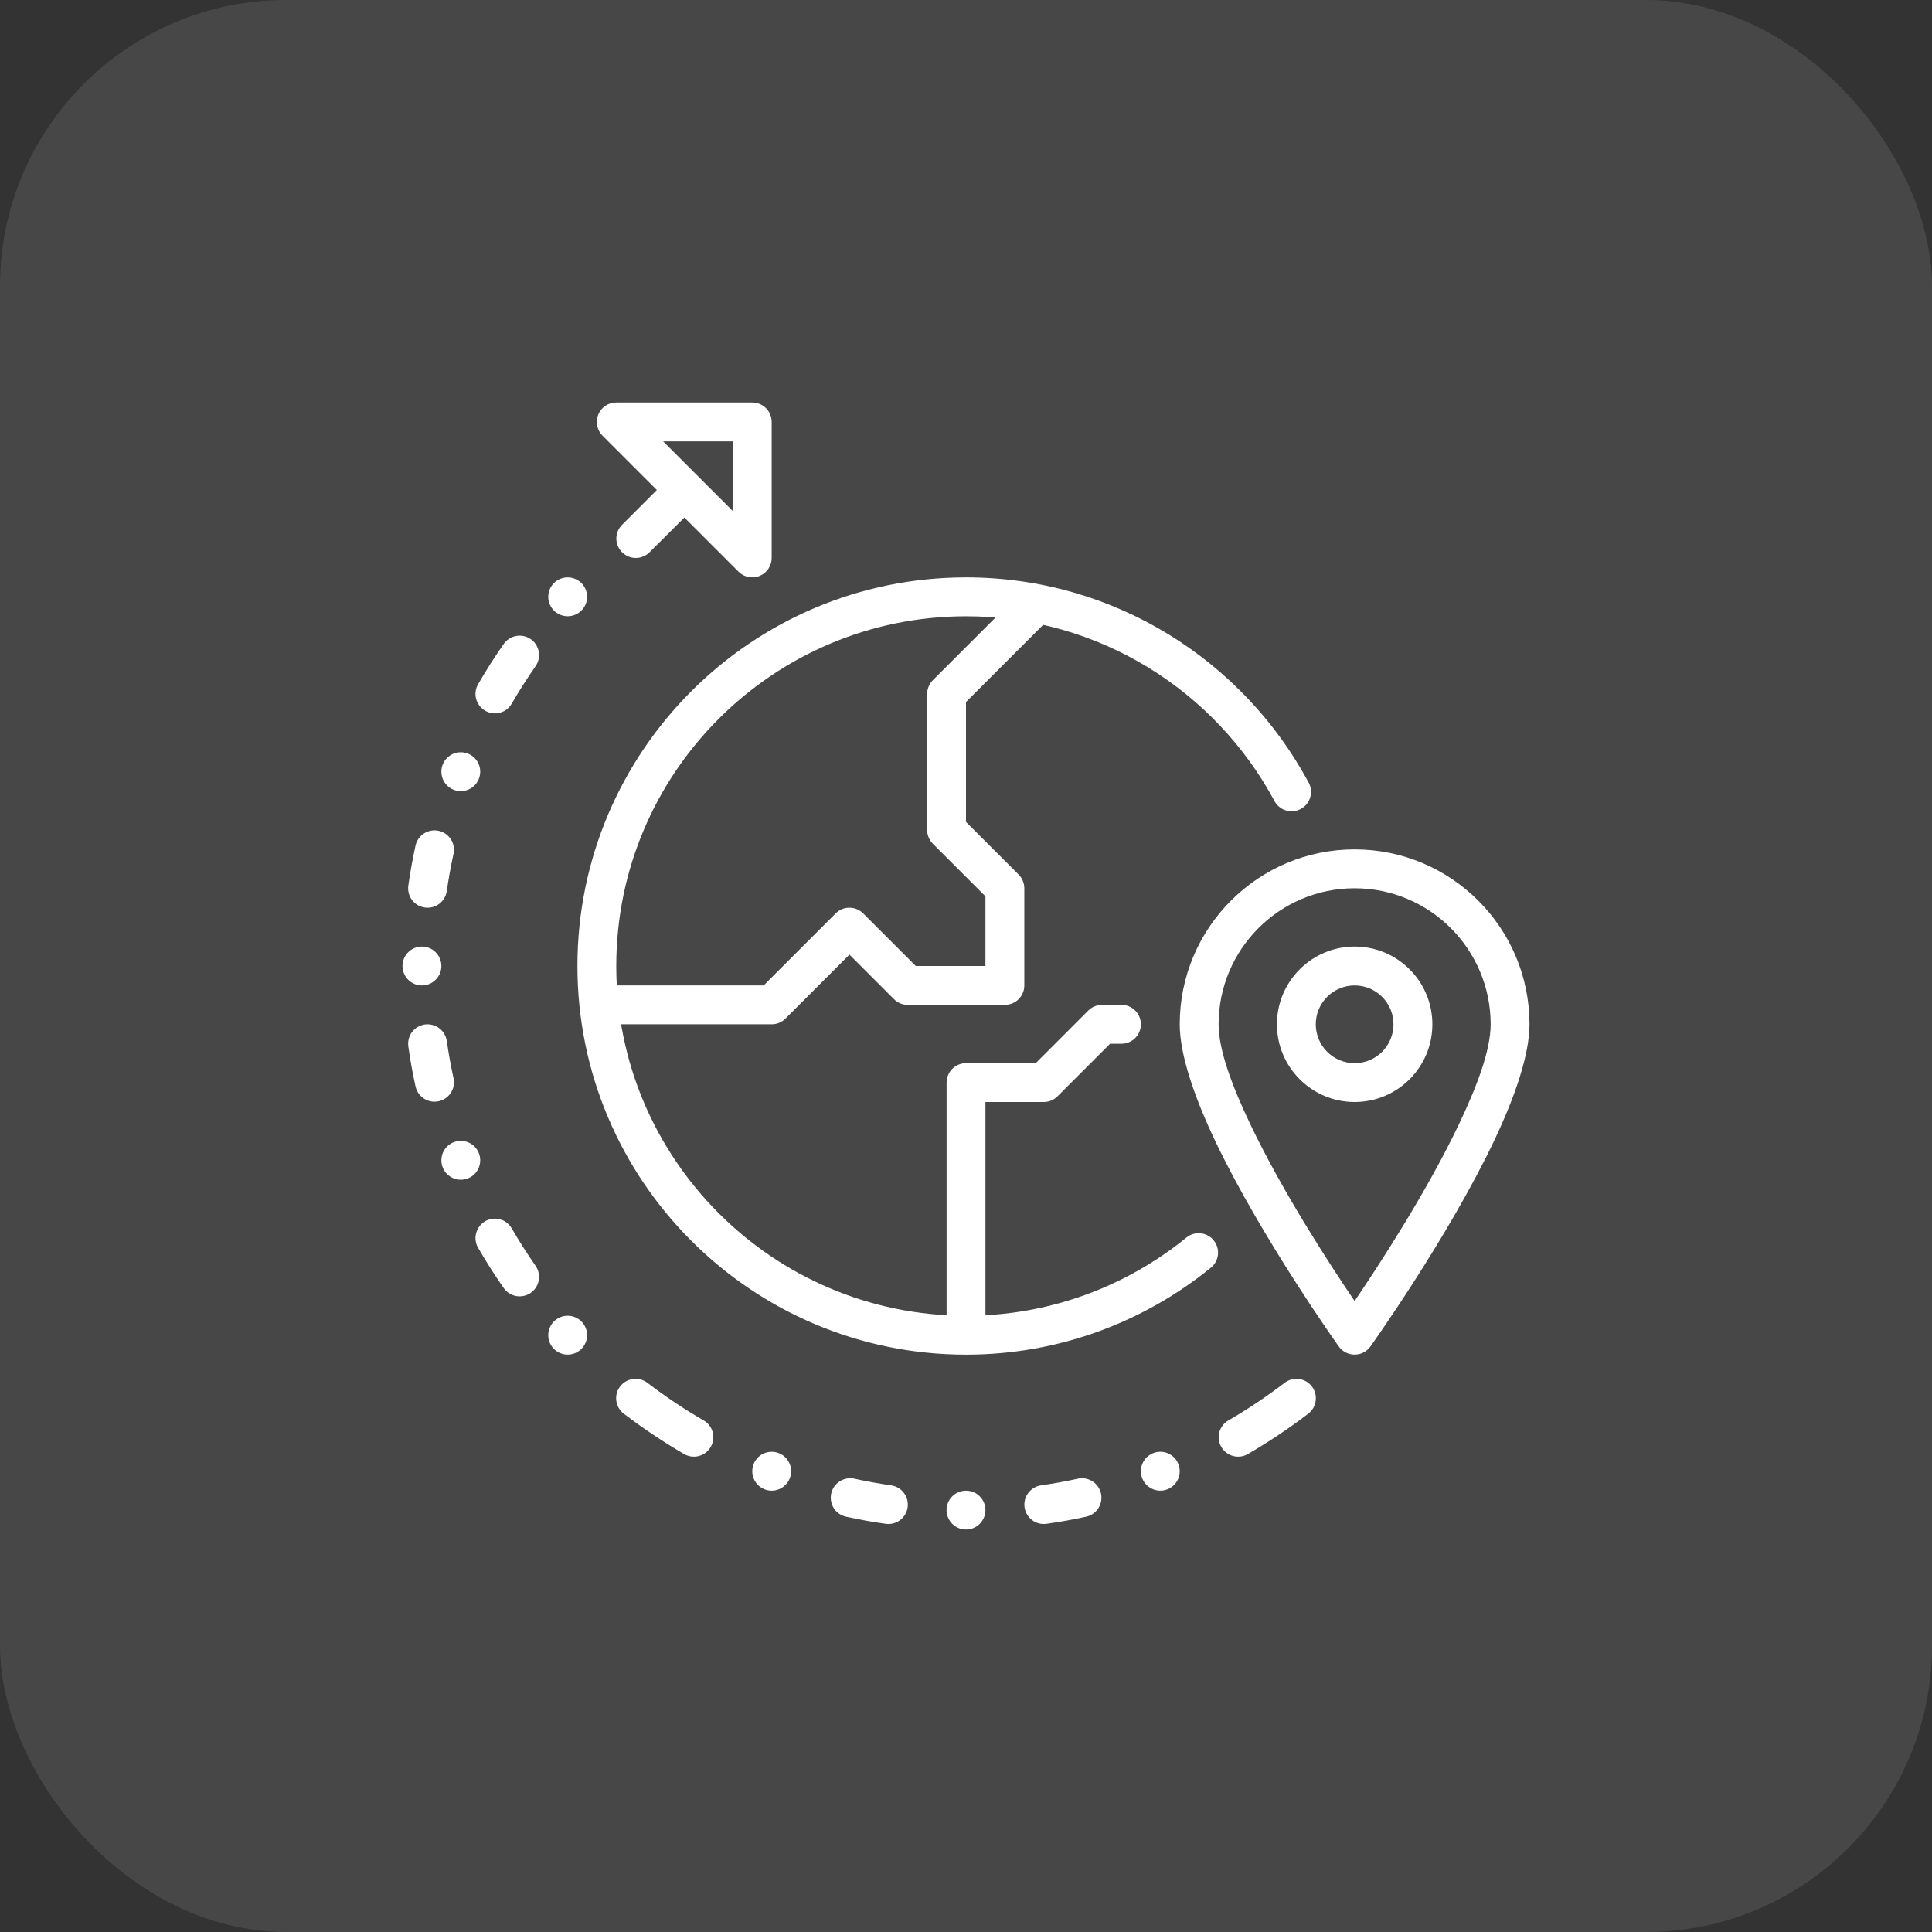
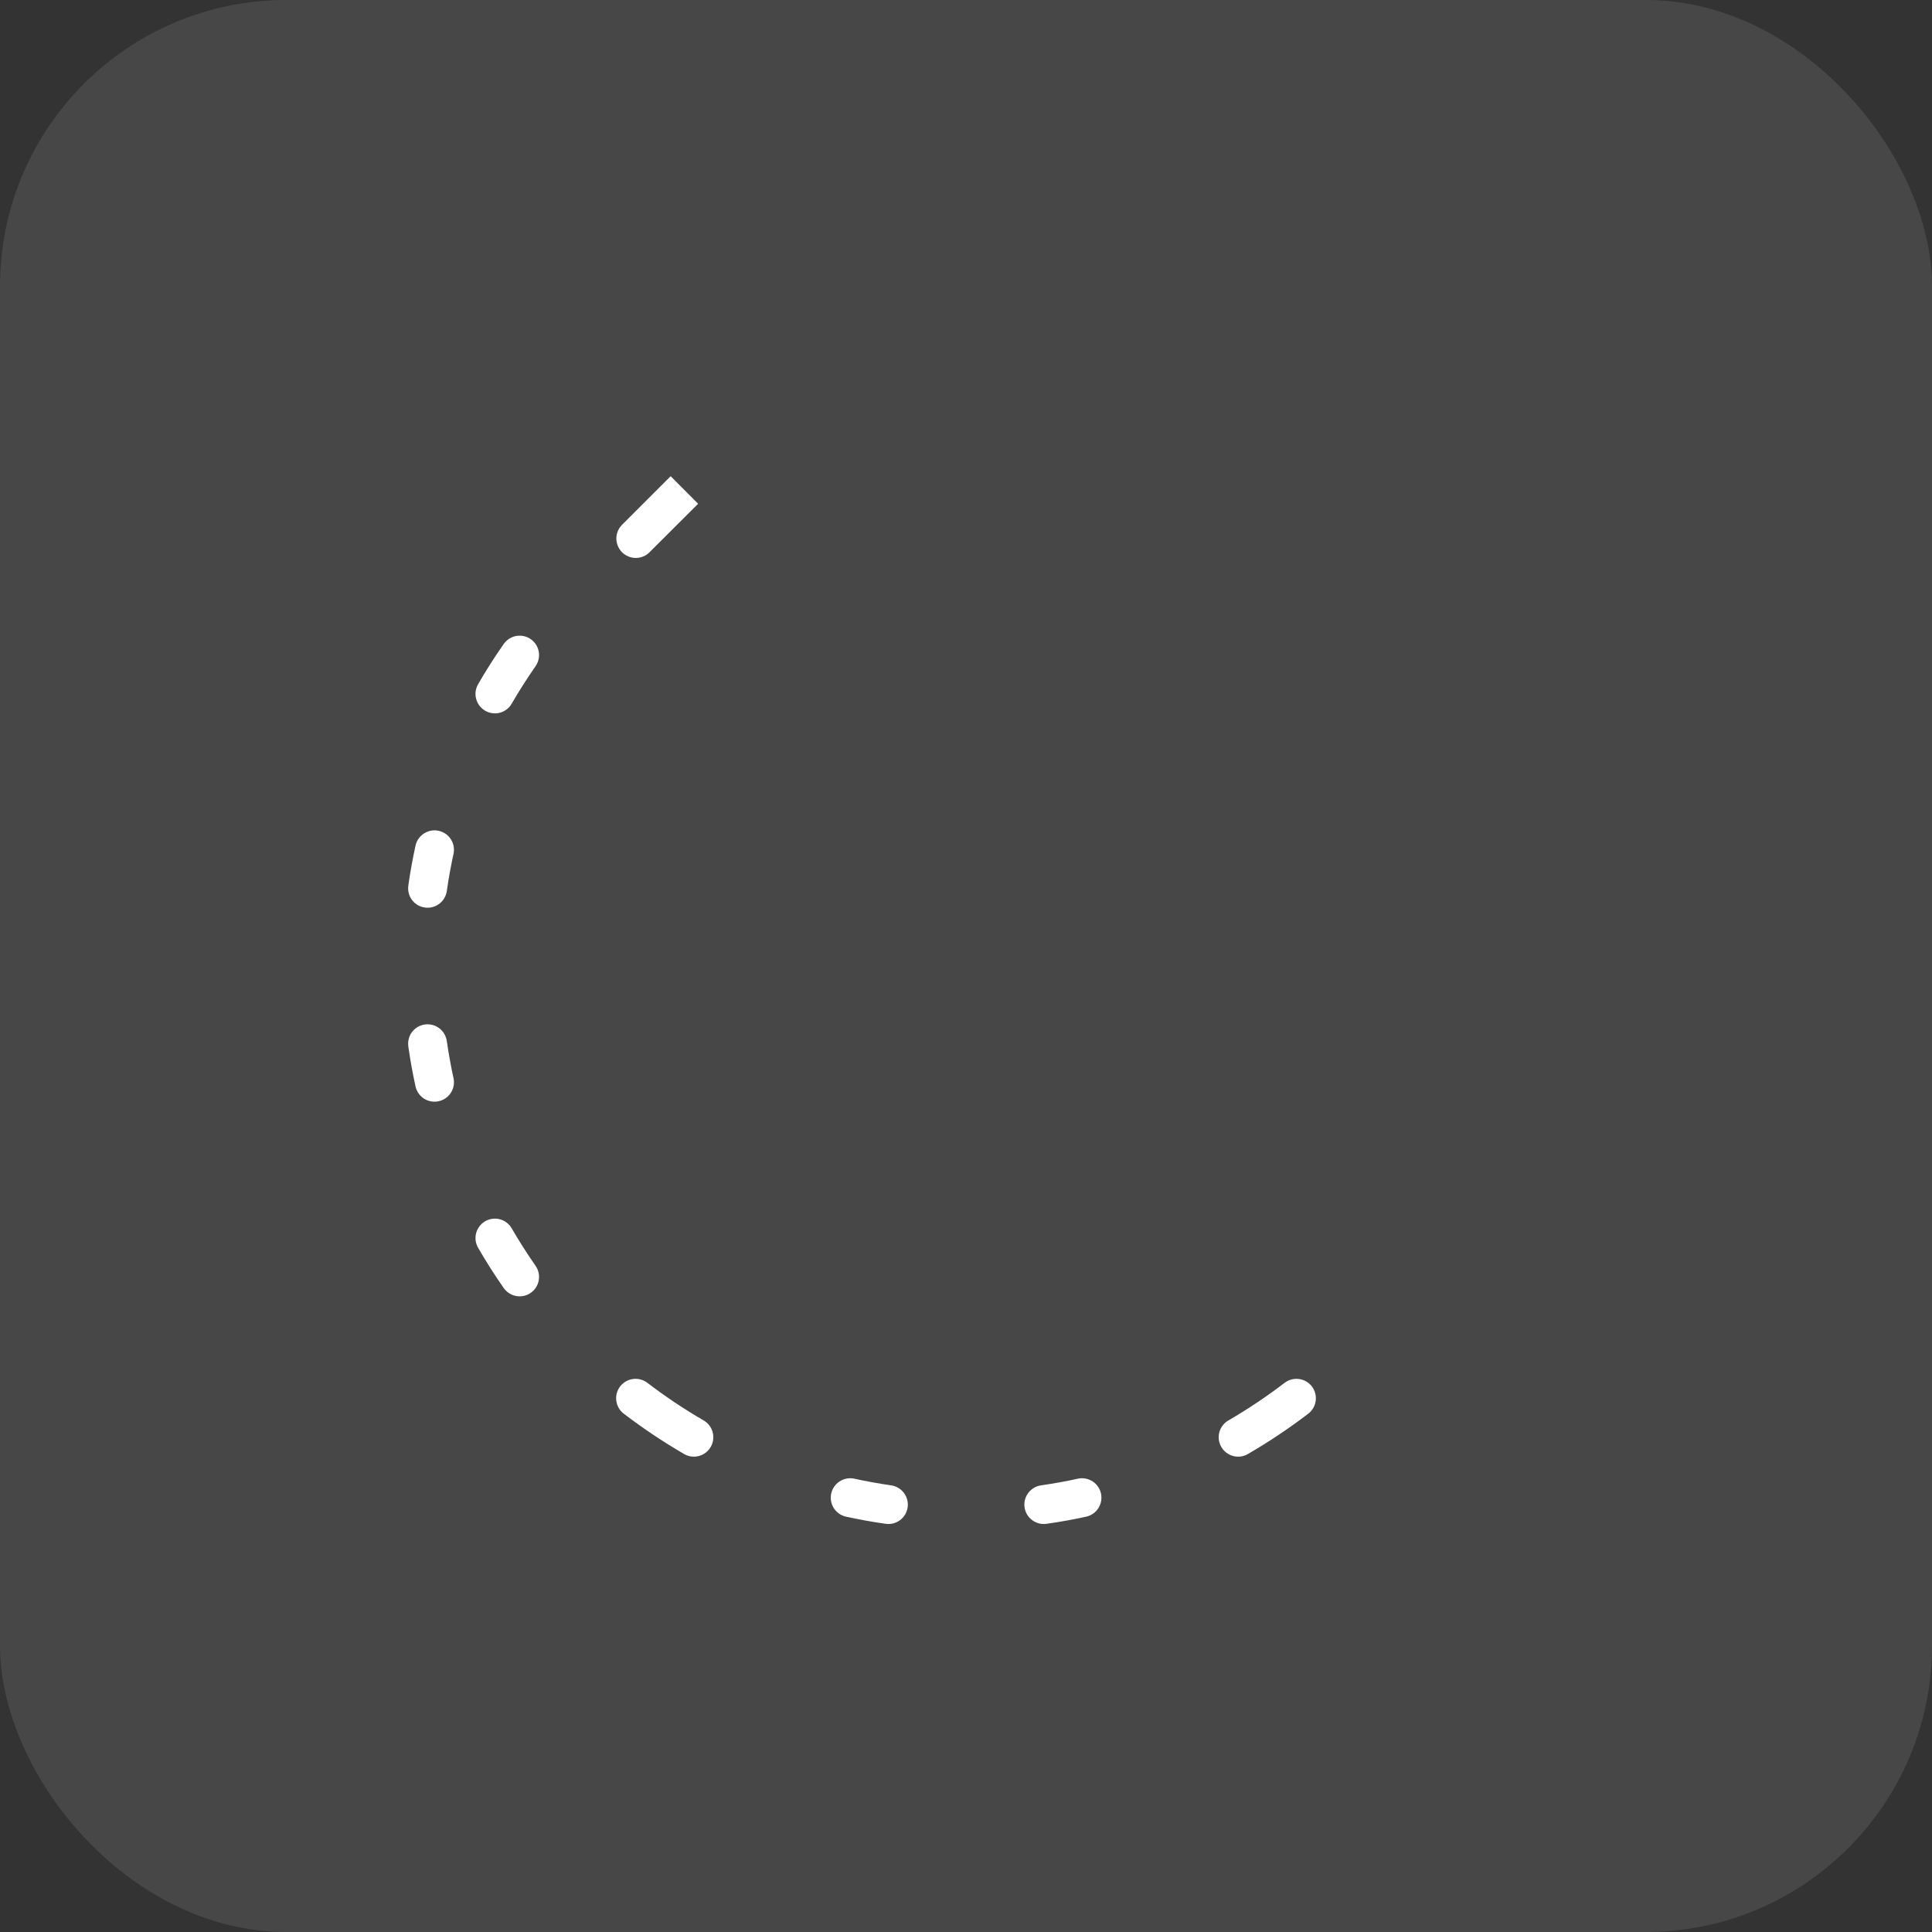
<svg xmlns="http://www.w3.org/2000/svg" width="48" height="48" viewBox="0 0 48 48" fill="none">
  <rect x="0" y="0" width="48" height="48" fill="#333333" stroke="none" />
  <rect width="48" height="48" rx="7.111" fill="white" fill-opacity="0.1" />
-   <path fill-rule="evenodd" clip-rule="evenodd" d="M29.489 30.736C27.94 32.002 26.001 32.693 24.001 32.69C19.205 32.69 15.311 28.796 15.311 24C15.311 19.204 19.205 15.311 24.001 15.311C27.308 15.311 30.186 17.162 31.655 19.885C31.683 19.943 31.724 19.995 31.773 20.038C31.822 20.081 31.879 20.113 31.941 20.133C32.003 20.153 32.069 20.16 32.133 20.154C32.198 20.148 32.261 20.129 32.318 20.098C32.376 20.067 32.426 20.025 32.467 19.974C32.507 19.923 32.537 19.864 32.554 19.802C32.572 19.739 32.576 19.673 32.567 19.609C32.559 19.544 32.537 19.482 32.504 19.426C30.872 16.403 27.676 14.345 24.001 14.345C18.671 14.345 14.346 18.671 14.346 24C14.346 29.329 18.671 33.656 24.001 33.656C26.312 33.656 28.436 32.841 30.099 31.483C30.193 31.401 30.25 31.285 30.261 31.16C30.271 31.036 30.232 30.913 30.153 30.816C30.075 30.719 29.961 30.657 29.837 30.642C29.713 30.627 29.588 30.661 29.489 30.736Z" fill="white" />
-   <path fill-rule="evenodd" clip-rule="evenodd" d="M27.863 24.965C27.991 24.965 28.113 25.016 28.204 25.107C28.294 25.197 28.345 25.32 28.345 25.448C28.345 25.576 28.294 25.699 28.204 25.79C28.113 25.88 27.991 25.931 27.863 25.931H27.58L26.273 27.238C26.228 27.283 26.175 27.318 26.116 27.343C26.058 27.367 25.995 27.379 25.931 27.379H24.483V33.16C24.162 33.176 23.839 33.176 23.518 33.16V26.896C23.518 26.768 23.569 26.646 23.659 26.555C23.75 26.465 23.872 26.414 24 26.414H25.732L27.038 25.107C27.083 25.062 27.136 25.026 27.195 25.002C27.254 24.978 27.316 24.965 27.38 24.965H27.863ZM25.174 14.902C25.564 14.952 25.945 15.026 26.318 15.123L24 17.441V20.421L25.307 21.728C25.352 21.772 25.388 21.826 25.412 21.884C25.436 21.943 25.449 22.006 25.449 22.069V24.483C25.449 24.611 25.398 24.733 25.307 24.824C25.217 24.915 25.094 24.965 24.966 24.965H22.552C22.489 24.965 22.426 24.953 22.367 24.929C22.309 24.904 22.256 24.869 22.211 24.824L21.104 23.717L19.514 25.307C19.469 25.352 19.416 25.387 19.358 25.412C19.299 25.436 19.236 25.448 19.173 25.448H14.942C14.891 25.128 14.857 24.806 14.841 24.483H18.973L20.763 22.693C20.807 22.648 20.861 22.613 20.919 22.588C20.978 22.564 21.041 22.552 21.104 22.552C21.167 22.552 21.23 22.564 21.289 22.588C21.347 22.613 21.4 22.648 21.445 22.693L22.752 24H24.483V22.269L23.176 20.962C23.131 20.917 23.096 20.864 23.072 20.805C23.047 20.747 23.035 20.684 23.035 20.621V17.241C23.035 17.113 23.086 16.99 23.176 16.9L25.174 14.902Z" fill="white" />
  <path fill-rule="evenodd" clip-rule="evenodd" d="M31.917 34.355C31.473 34.695 31.005 35.008 30.52 35.29C30.465 35.321 30.416 35.364 30.378 35.414C30.339 35.464 30.311 35.522 30.294 35.583C30.278 35.645 30.274 35.709 30.282 35.772C30.291 35.835 30.312 35.895 30.344 35.95C30.408 36.061 30.514 36.141 30.637 36.174C30.76 36.207 30.892 36.19 31.002 36.126C31.523 35.823 32.024 35.489 32.503 35.123C32.715 34.961 32.755 34.657 32.593 34.445C32.515 34.344 32.4 34.278 32.273 34.261C32.147 34.244 32.019 34.278 31.917 34.355ZM15.498 35.123C15.976 35.488 16.476 35.822 16.998 36.126C17.109 36.19 17.24 36.207 17.364 36.174C17.487 36.141 17.592 36.061 17.656 35.95C17.689 35.895 17.71 35.835 17.718 35.772C17.727 35.709 17.723 35.645 17.706 35.583C17.69 35.522 17.662 35.464 17.623 35.414C17.584 35.364 17.536 35.321 17.481 35.29C16.995 35.008 16.529 34.696 16.083 34.355C15.981 34.278 15.853 34.244 15.727 34.261C15.6 34.278 15.485 34.344 15.407 34.445C15.329 34.547 15.295 34.676 15.312 34.803C15.329 34.93 15.396 35.045 15.497 35.123L15.498 35.123ZM26.796 36.734C26.49 36.802 26.179 36.858 25.866 36.903C25.602 36.941 25.417 37.185 25.455 37.451C25.464 37.513 25.486 37.574 25.518 37.628C25.551 37.683 25.594 37.73 25.645 37.768C25.695 37.806 25.753 37.833 25.815 37.849C25.877 37.864 25.941 37.867 26.003 37.858C26.338 37.811 26.671 37.751 27.001 37.678C27.122 37.647 27.227 37.57 27.292 37.464C27.358 37.357 27.38 37.229 27.354 37.107C27.327 36.985 27.254 36.878 27.15 36.808C27.046 36.739 26.919 36.712 26.796 36.734ZM22.139 36.903C21.827 36.858 21.517 36.802 21.209 36.734C21.086 36.712 20.959 36.739 20.855 36.808C20.751 36.878 20.678 36.985 20.651 37.107C20.625 37.229 20.647 37.357 20.712 37.464C20.778 37.57 20.883 37.647 21.004 37.678C21.333 37.75 21.666 37.811 22.002 37.858C22.065 37.867 22.129 37.864 22.19 37.849C22.252 37.833 22.31 37.806 22.36 37.768C22.411 37.73 22.454 37.683 22.487 37.628C22.519 37.574 22.541 37.513 22.55 37.451C22.559 37.388 22.555 37.324 22.54 37.262C22.524 37.2 22.496 37.143 22.458 37.092C22.42 37.041 22.372 36.998 22.317 36.966C22.263 36.933 22.202 36.912 22.139 36.903ZM13.306 31.449C13.096 31.147 12.898 30.836 12.713 30.518C12.682 30.463 12.64 30.415 12.589 30.376C12.539 30.337 12.481 30.309 12.42 30.293C12.359 30.276 12.295 30.272 12.232 30.281C12.169 30.289 12.108 30.31 12.053 30.342C11.943 30.407 11.863 30.512 11.83 30.635C11.797 30.759 11.814 30.89 11.878 31C12.076 31.345 12.29 31.679 12.515 32.001C12.551 32.053 12.597 32.097 12.651 32.131C12.704 32.165 12.764 32.189 12.826 32.2C12.888 32.211 12.952 32.209 13.014 32.196C13.076 32.182 13.135 32.156 13.187 32.12C13.238 32.084 13.283 32.038 13.317 31.984C13.351 31.931 13.374 31.872 13.385 31.809C13.396 31.747 13.395 31.683 13.381 31.621C13.368 31.559 13.342 31.501 13.306 31.449ZM12.515 15.999C12.29 16.321 12.076 16.655 11.878 17C11.814 17.11 11.797 17.241 11.83 17.365C11.863 17.488 11.943 17.593 12.053 17.657C12.108 17.69 12.169 17.71 12.232 17.719C12.295 17.728 12.359 17.724 12.42 17.707C12.481 17.691 12.539 17.663 12.589 17.624C12.64 17.585 12.682 17.537 12.713 17.482C12.898 17.164 13.096 16.853 13.306 16.551C13.342 16.499 13.368 16.441 13.381 16.379C13.395 16.317 13.396 16.253 13.385 16.191C13.374 16.128 13.351 16.069 13.317 16.015C13.283 15.962 13.238 15.916 13.187 15.88C13.135 15.844 13.076 15.818 13.014 15.804C12.953 15.791 12.889 15.789 12.826 15.8C12.764 15.811 12.704 15.835 12.651 15.869C12.598 15.903 12.552 15.947 12.515 15.999ZM11.269 26.794C11.202 26.486 11.145 26.176 11.101 25.864C11.091 25.801 11.07 25.74 11.038 25.686C11.005 25.631 10.963 25.583 10.912 25.545C10.861 25.507 10.803 25.479 10.742 25.464C10.68 25.448 10.616 25.445 10.553 25.453C10.49 25.463 10.43 25.484 10.375 25.516C10.321 25.549 10.273 25.592 10.235 25.642C10.197 25.693 10.17 25.751 10.155 25.813C10.139 25.874 10.136 25.938 10.145 26.001C10.192 26.337 10.253 26.67 10.325 26.999C10.354 27.122 10.431 27.229 10.538 27.297C10.645 27.364 10.774 27.387 10.898 27.36C11.022 27.333 11.13 27.259 11.199 27.153C11.269 27.047 11.294 26.918 11.269 26.794ZM11.101 22.137C11.145 21.824 11.202 21.513 11.269 21.207C11.294 21.083 11.269 20.954 11.199 20.848C11.13 20.742 11.022 20.668 10.898 20.641C10.774 20.614 10.645 20.637 10.538 20.705C10.431 20.772 10.354 20.879 10.325 21.002C10.253 21.331 10.192 21.664 10.145 22C10.136 22.063 10.139 22.127 10.155 22.188C10.17 22.25 10.197 22.308 10.235 22.358C10.273 22.409 10.321 22.452 10.375 22.485C10.43 22.517 10.49 22.538 10.553 22.547C10.819 22.586 11.062 22.401 11.101 22.137ZM16.137 13.721L17.345 12.516L16.662 11.831L15.455 13.038C15.41 13.083 15.375 13.136 15.35 13.194C15.326 13.253 15.313 13.316 15.313 13.379C15.313 13.443 15.326 13.505 15.35 13.564C15.375 13.623 15.41 13.676 15.455 13.721C15.5 13.765 15.553 13.801 15.612 13.825C15.67 13.85 15.733 13.862 15.796 13.862C15.86 13.862 15.923 13.85 15.981 13.825C16.04 13.801 16.093 13.765 16.138 13.721H16.137Z" fill="white" />
-   <path fill-rule="evenodd" clip-rule="evenodd" d="M24.483 37.517C24.483 37.645 24.432 37.768 24.341 37.859C24.251 37.949 24.128 38 24 38C23.872 38 23.749 37.949 23.659 37.859C23.568 37.768 23.517 37.645 23.517 37.517C23.517 37.389 23.568 37.266 23.659 37.176C23.749 37.085 23.872 37.035 24 37.035C24.128 37.035 24.251 37.085 24.341 37.176C24.432 37.266 24.483 37.389 24.483 37.517ZM19.655 36.552C19.655 36.68 19.604 36.803 19.514 36.893C19.423 36.984 19.3 37.035 19.172 37.035C19.044 37.035 18.922 36.984 18.831 36.893C18.741 36.803 18.69 36.68 18.69 36.552C18.69 36.424 18.741 36.301 18.831 36.21C18.922 36.12 19.044 36.069 19.172 36.069C19.3 36.069 19.423 36.12 19.514 36.21C19.604 36.301 19.655 36.424 19.655 36.552ZM10.966 24C10.966 24.128 10.915 24.251 10.824 24.341C10.734 24.432 10.611 24.483 10.483 24.483C10.355 24.483 10.232 24.432 10.141 24.341C10.051 24.251 10 24.128 10 24C10 23.872 10.051 23.749 10.141 23.659C10.232 23.568 10.355 23.517 10.483 23.517C10.611 23.517 10.734 23.568 10.824 23.659C10.915 23.749 10.966 23.872 10.966 24ZM11.931 28.828C11.931 28.956 11.88 29.078 11.79 29.169C11.699 29.259 11.576 29.31 11.448 29.31C11.32 29.31 11.197 29.259 11.107 29.169C11.016 29.078 10.966 28.956 10.966 28.828C10.966 28.7 11.016 28.577 11.107 28.486C11.197 28.396 11.32 28.345 11.448 28.345C11.576 28.345 11.699 28.396 11.79 28.486C11.88 28.577 11.931 28.7 11.931 28.828ZM11.931 19.172C11.931 19.3 11.88 19.423 11.79 19.514C11.699 19.604 11.576 19.655 11.448 19.655C11.32 19.655 11.197 19.604 11.107 19.514C11.016 19.423 10.966 19.3 10.966 19.172C10.966 19.044 11.016 18.922 11.107 18.831C11.197 18.741 11.32 18.69 11.448 18.69C11.576 18.69 11.699 18.741 11.79 18.831C11.88 18.922 11.931 19.044 11.931 19.172ZM14.586 33.172C14.586 33.3 14.535 33.423 14.445 33.514C14.354 33.604 14.232 33.655 14.103 33.655C13.975 33.655 13.853 33.604 13.762 33.514C13.672 33.423 13.621 33.3 13.621 33.172C13.621 33.044 13.672 32.922 13.762 32.831C13.853 32.74 13.975 32.69 14.103 32.69C14.232 32.69 14.354 32.74 14.445 32.831C14.535 32.922 14.586 33.044 14.586 33.172ZM14.586 14.828C14.586 14.956 14.535 15.078 14.445 15.169C14.354 15.259 14.232 15.31 14.103 15.31C13.975 15.31 13.853 15.259 13.762 15.169C13.672 15.078 13.621 14.956 13.621 14.828C13.621 14.7 13.672 14.577 13.762 14.486C13.853 14.396 13.975 14.345 14.103 14.345C14.232 14.345 14.354 14.396 14.445 14.486C14.535 14.577 14.586 14.7 14.586 14.828ZM29.31 36.552C29.31 36.68 29.259 36.803 29.169 36.893C29.078 36.984 28.956 37.035 28.828 37.035C28.7 37.035 28.577 36.984 28.486 36.893C28.396 36.803 28.345 36.68 28.345 36.552C28.345 36.424 28.396 36.301 28.486 36.21C28.577 36.12 28.7 36.069 28.828 36.069C28.956 36.069 29.078 36.12 29.169 36.21C29.259 36.301 29.31 36.424 29.31 36.552ZM15.31 10C15.215 10 15.122 10.028 15.042 10.081C14.963 10.134 14.901 10.21 14.864 10.298C14.828 10.386 14.818 10.483 14.837 10.577C14.856 10.671 14.902 10.757 14.969 10.824L18.348 14.203C18.416 14.271 18.502 14.317 18.596 14.335C18.689 14.354 18.786 14.345 18.874 14.308C18.963 14.271 19.038 14.21 19.091 14.13C19.144 14.051 19.172 13.957 19.172 13.862V10.483C19.172 10.355 19.122 10.232 19.031 10.141C18.941 10.051 18.818 10 18.69 10H15.31ZM16.476 10.966L18.207 12.697V10.966H16.476ZM33.262 33.453C33.307 33.516 33.366 33.566 33.434 33.602C33.502 33.637 33.578 33.655 33.655 33.655C33.732 33.655 33.808 33.637 33.876 33.602C33.944 33.566 34.004 33.516 34.048 33.453C34.048 33.453 35.967 30.765 37.119 28.346C37.642 27.247 38 26.196 38 25.448C38 23.05 36.053 21.103 33.655 21.103C31.257 21.103 29.31 23.05 29.31 25.448C29.31 26.196 29.668 27.247 30.191 28.346C31.343 30.765 33.262 33.453 33.262 33.453ZM33.655 32.324C34.264 31.427 35.447 29.612 36.247 27.931C36.697 26.986 37.035 26.091 37.035 25.448C37.035 23.583 35.52 22.069 33.655 22.069C31.79 22.069 30.276 23.583 30.276 25.448C30.276 26.091 30.613 26.986 31.063 27.931C31.864 29.612 33.046 31.427 33.655 32.324Z" fill="white" />
-   <path fill-rule="evenodd" clip-rule="evenodd" d="M33.656 23.517C32.59 23.517 31.725 24.382 31.725 25.448C31.725 26.514 32.59 27.379 33.656 27.379C34.722 27.379 35.587 26.514 35.587 25.448C35.587 24.382 34.722 23.517 33.656 23.517ZM33.656 24.483C33.782 24.483 33.908 24.508 34.025 24.556C34.142 24.605 34.249 24.676 34.339 24.766C34.428 24.856 34.499 24.962 34.548 25.079C34.596 25.196 34.621 25.322 34.621 25.449C34.621 25.576 34.596 25.701 34.548 25.818C34.499 25.936 34.428 26.042 34.338 26.132C34.248 26.221 34.142 26.292 34.025 26.341C33.908 26.39 33.782 26.414 33.655 26.414C33.399 26.414 33.153 26.312 32.972 26.131C32.791 25.95 32.69 25.704 32.69 25.448C32.69 25.192 32.791 24.947 32.973 24.765C33.154 24.584 33.4 24.483 33.656 24.483Z" fill="white" />
</svg>